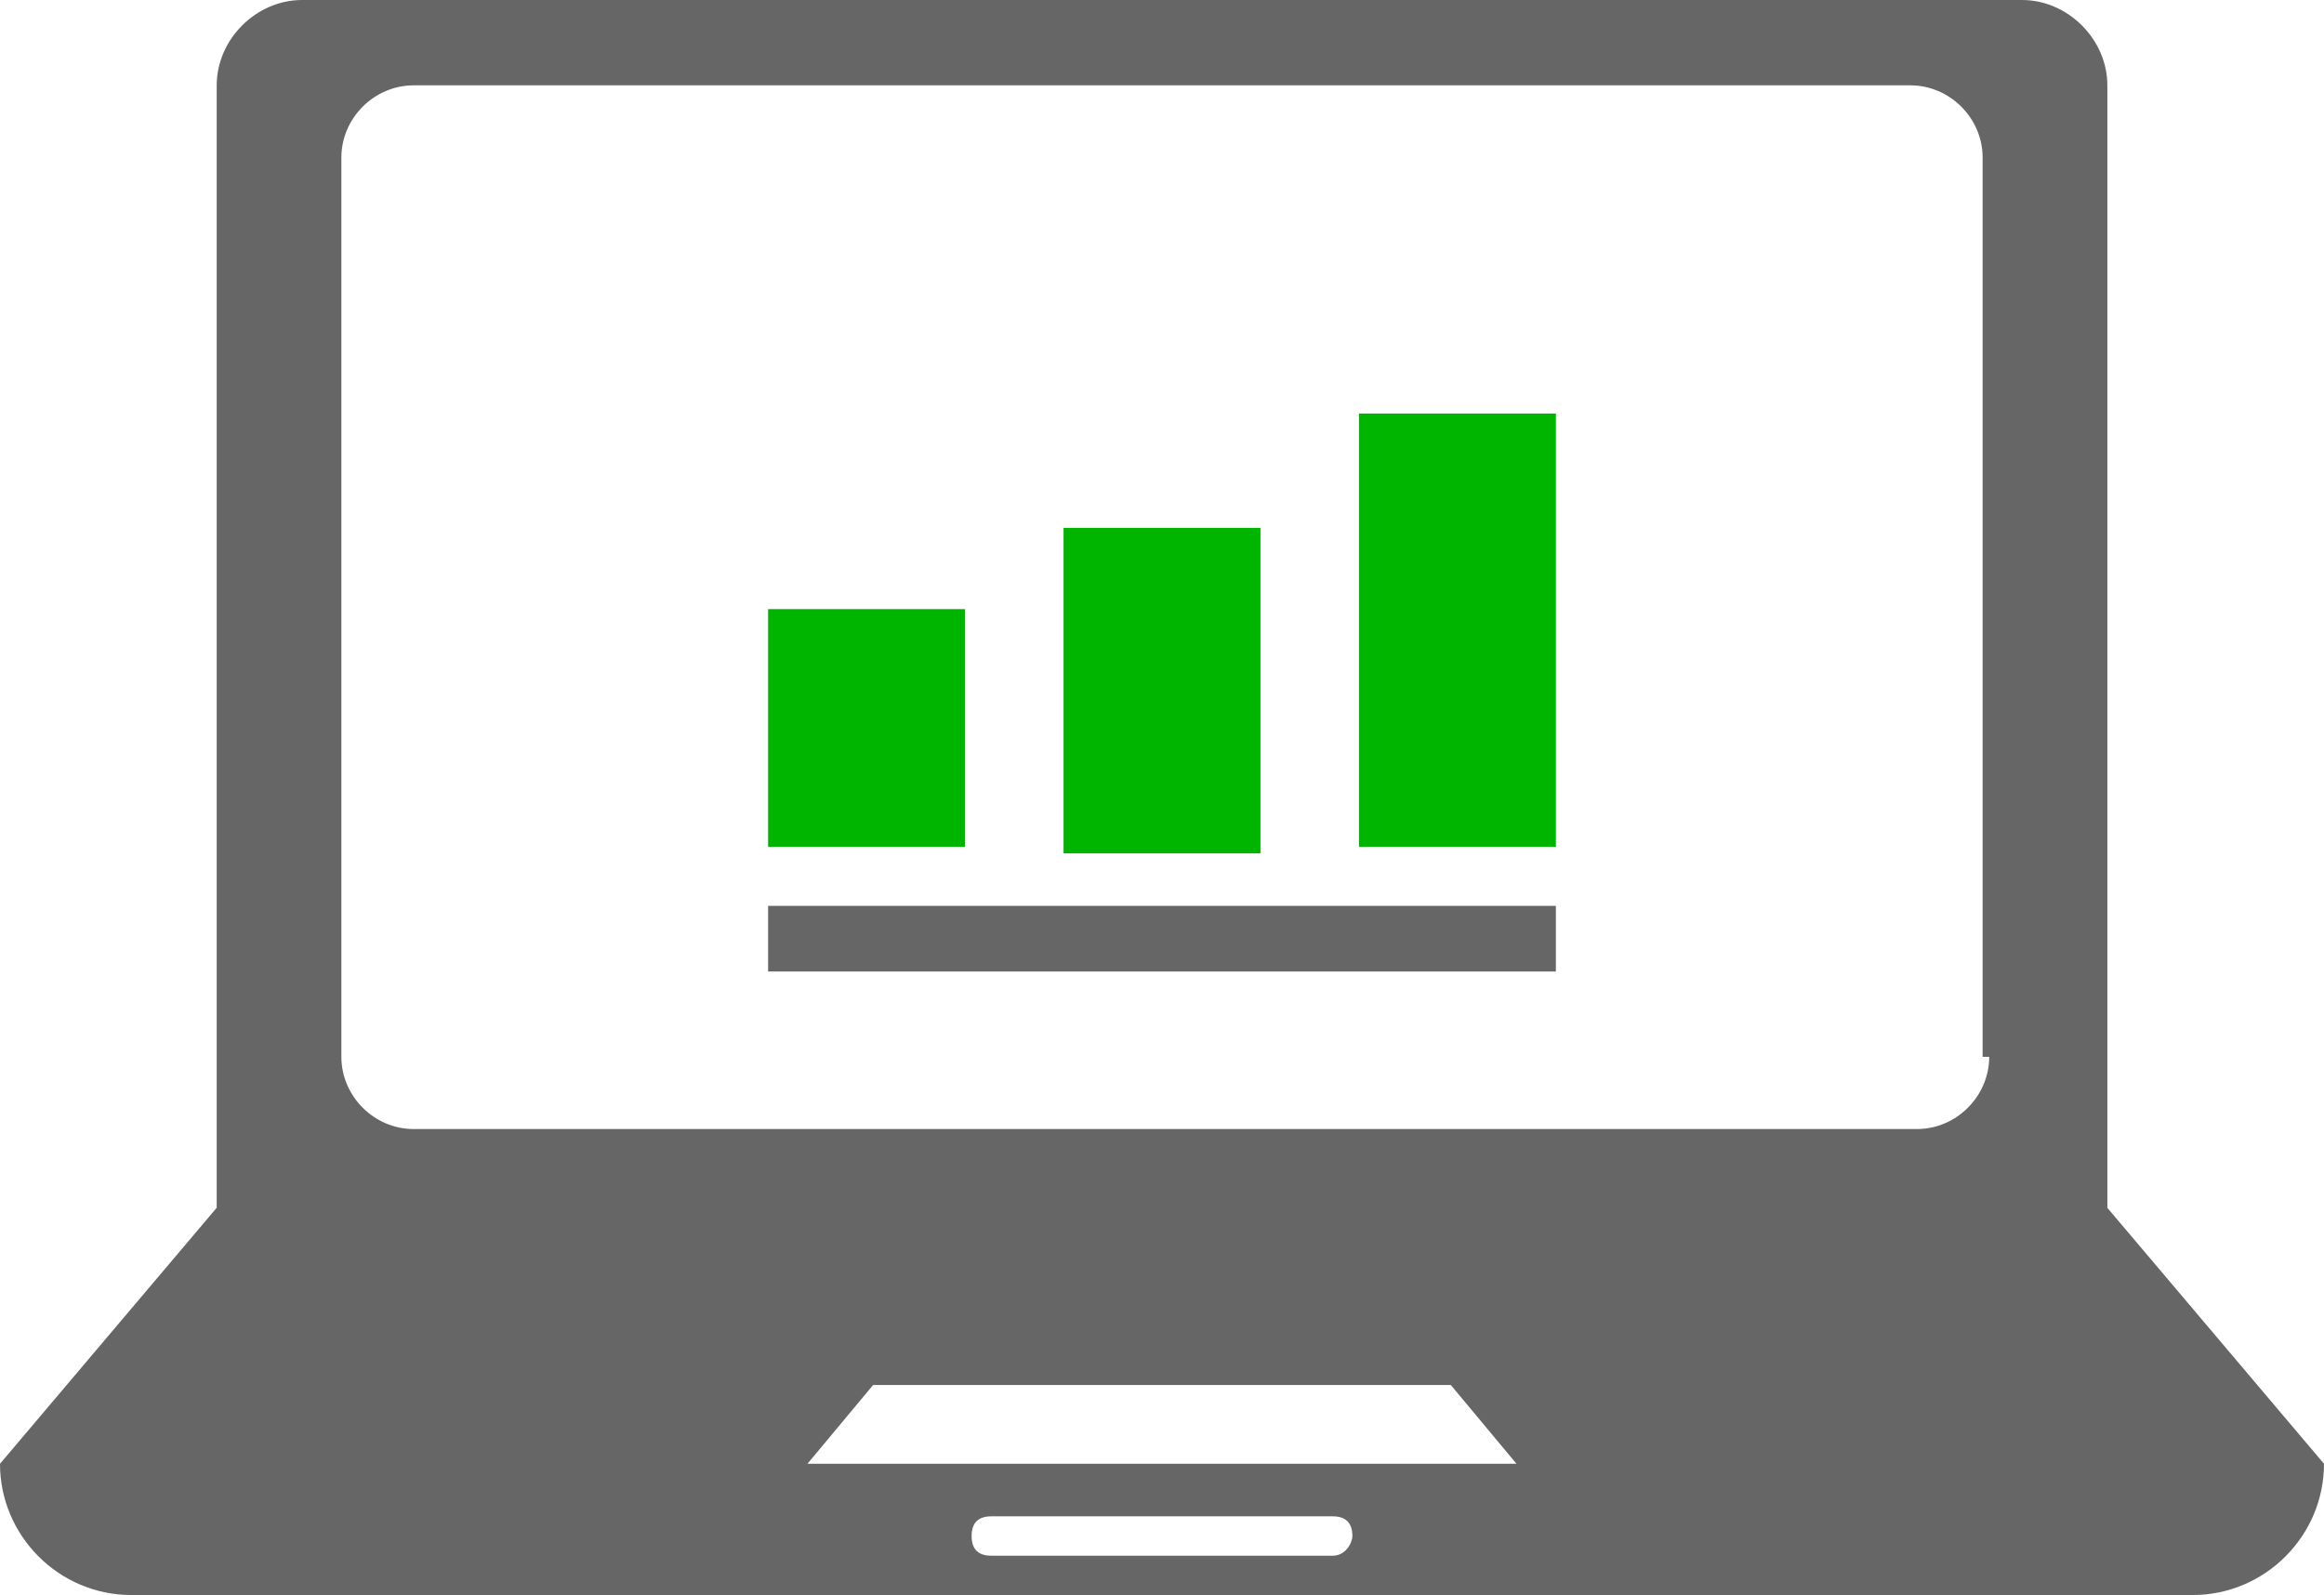
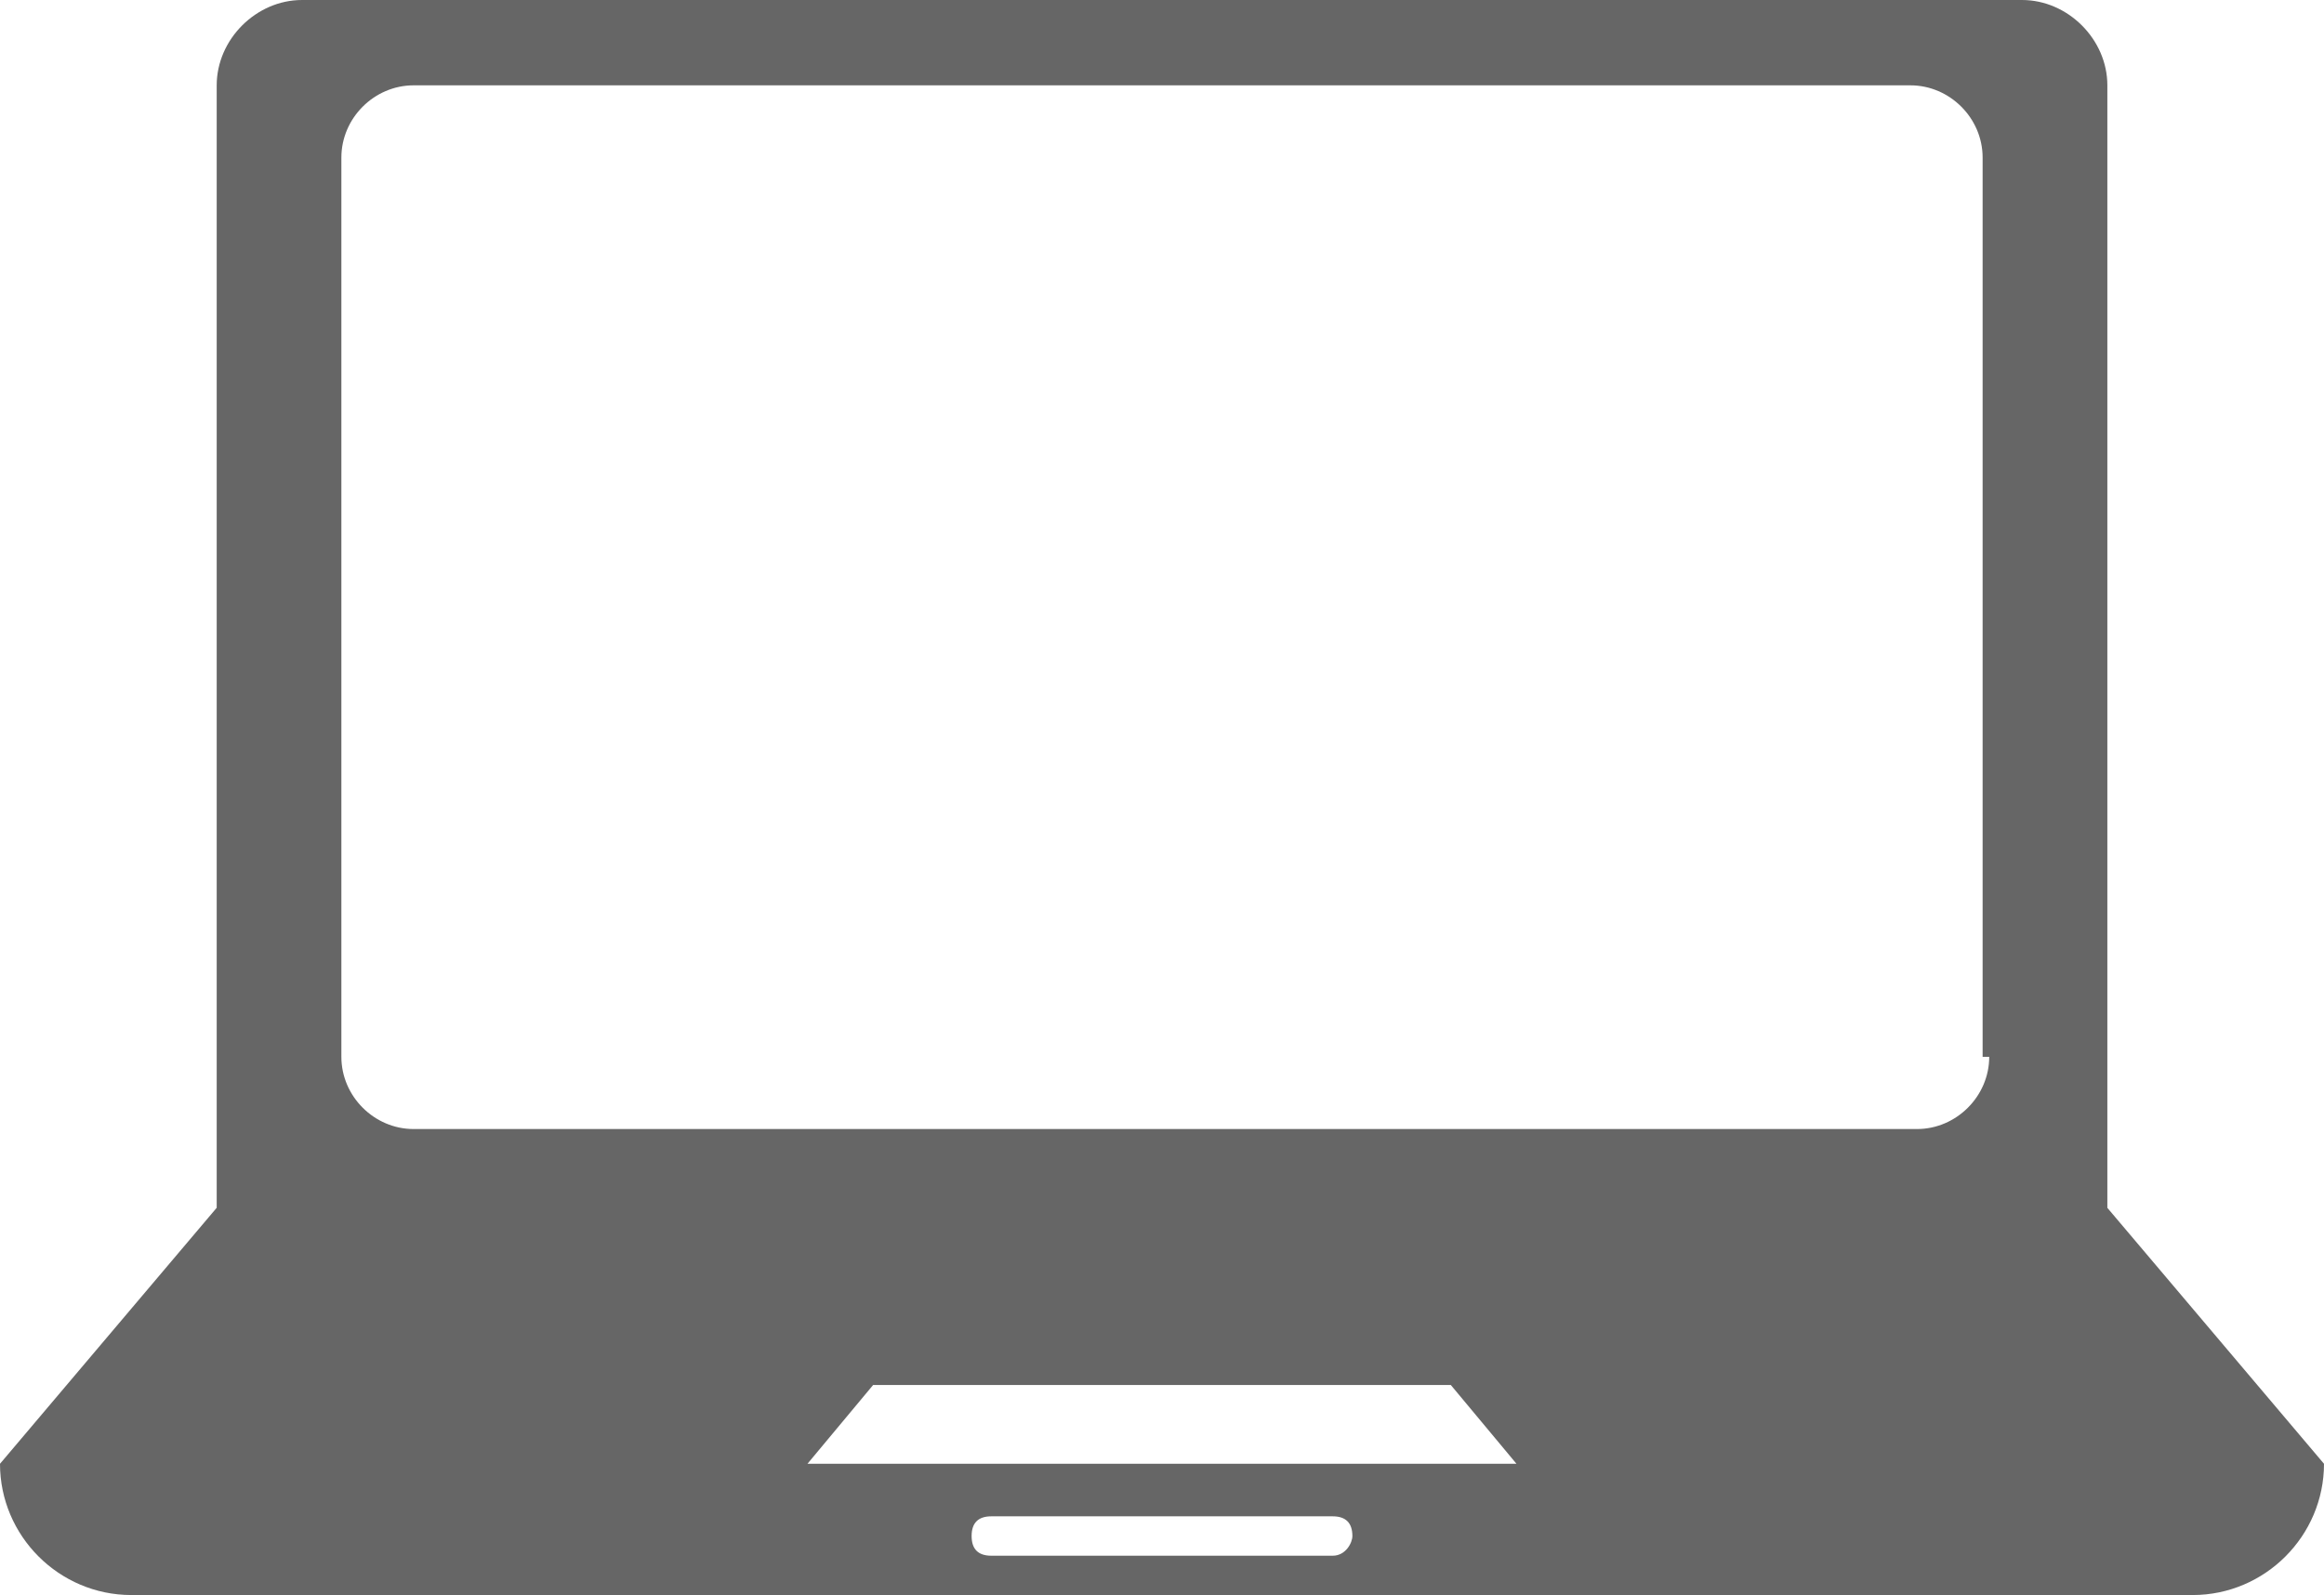
<svg xmlns="http://www.w3.org/2000/svg" version="1.1" width="79.296" height="54.43" viewBox="0 0 79.296 54.43" id="Layer_1" xml:space="preserve">
  <defs id="defs4427" />
  <g transform="translate(0,-12.433)" id="g4411">
    <g id="g4413">
      <path d="M 71.904,53.65 V 33.041 15.345 c 0,-1.567 -1.344,-2.912 -2.912,-2.912 H 10.305 c -1.567,0 -2.911,1.345 -2.911,2.912 V 33.04 53.648 L 0,62.384 c 0,2.463 2.017,4.479 4.48,4.479 h 70.336 c 2.464,0 4.48,-2.016 4.48,-4.479 L 71.904,53.65 z M 45.473,65.521 H 33.824 c -0.448,0 -0.672,-0.225 -0.672,-0.672 0,-0.447 0.224,-0.672 0.672,-0.672 h 11.648 c 0.447,0 0.672,0.225 0.672,0.672 0.001,0.224 -0.224,0.672 -0.671,0.672 z m -17.922,-3.137 2.24,-2.688 h 19.712 l 2.24,2.688 H 27.551 z M 67.873,48.498 c 0,1.344 -1.121,2.463 -2.465,2.463 H 14.112 c -1.344,0 -2.464,-1.119 -2.464,-2.463 V 17.809 c 0,-1.345 1.12,-2.464 2.464,-2.464 h 51.072 c 1.344,0 2.464,1.119 2.464,2.464 v 30.688 h 0.225 z" id="path4415" style="fill:#666666" />
-       <rect width="6.72" height="8.11" x="26.208" y="33.219" id="rect4417" style="fill:#00b500;fill-opacity:1" />
-       <rect width="6.719" height="11.107" rx="0" ry="0" x="36.289" y="30.446" id="rect4419" style="fill:#00b500;fill-opacity:1" />
-       <rect width="6.719" height="14.785" x="46.369" y="26.544" id="rect4421" style="fill:#00b500;fill-opacity:1" />
-       <rect width="26.879" height="2.24" x="26.208" y="43.345" id="rect4423" style="fill:#666666" />
    </g>
  </g>
</svg>